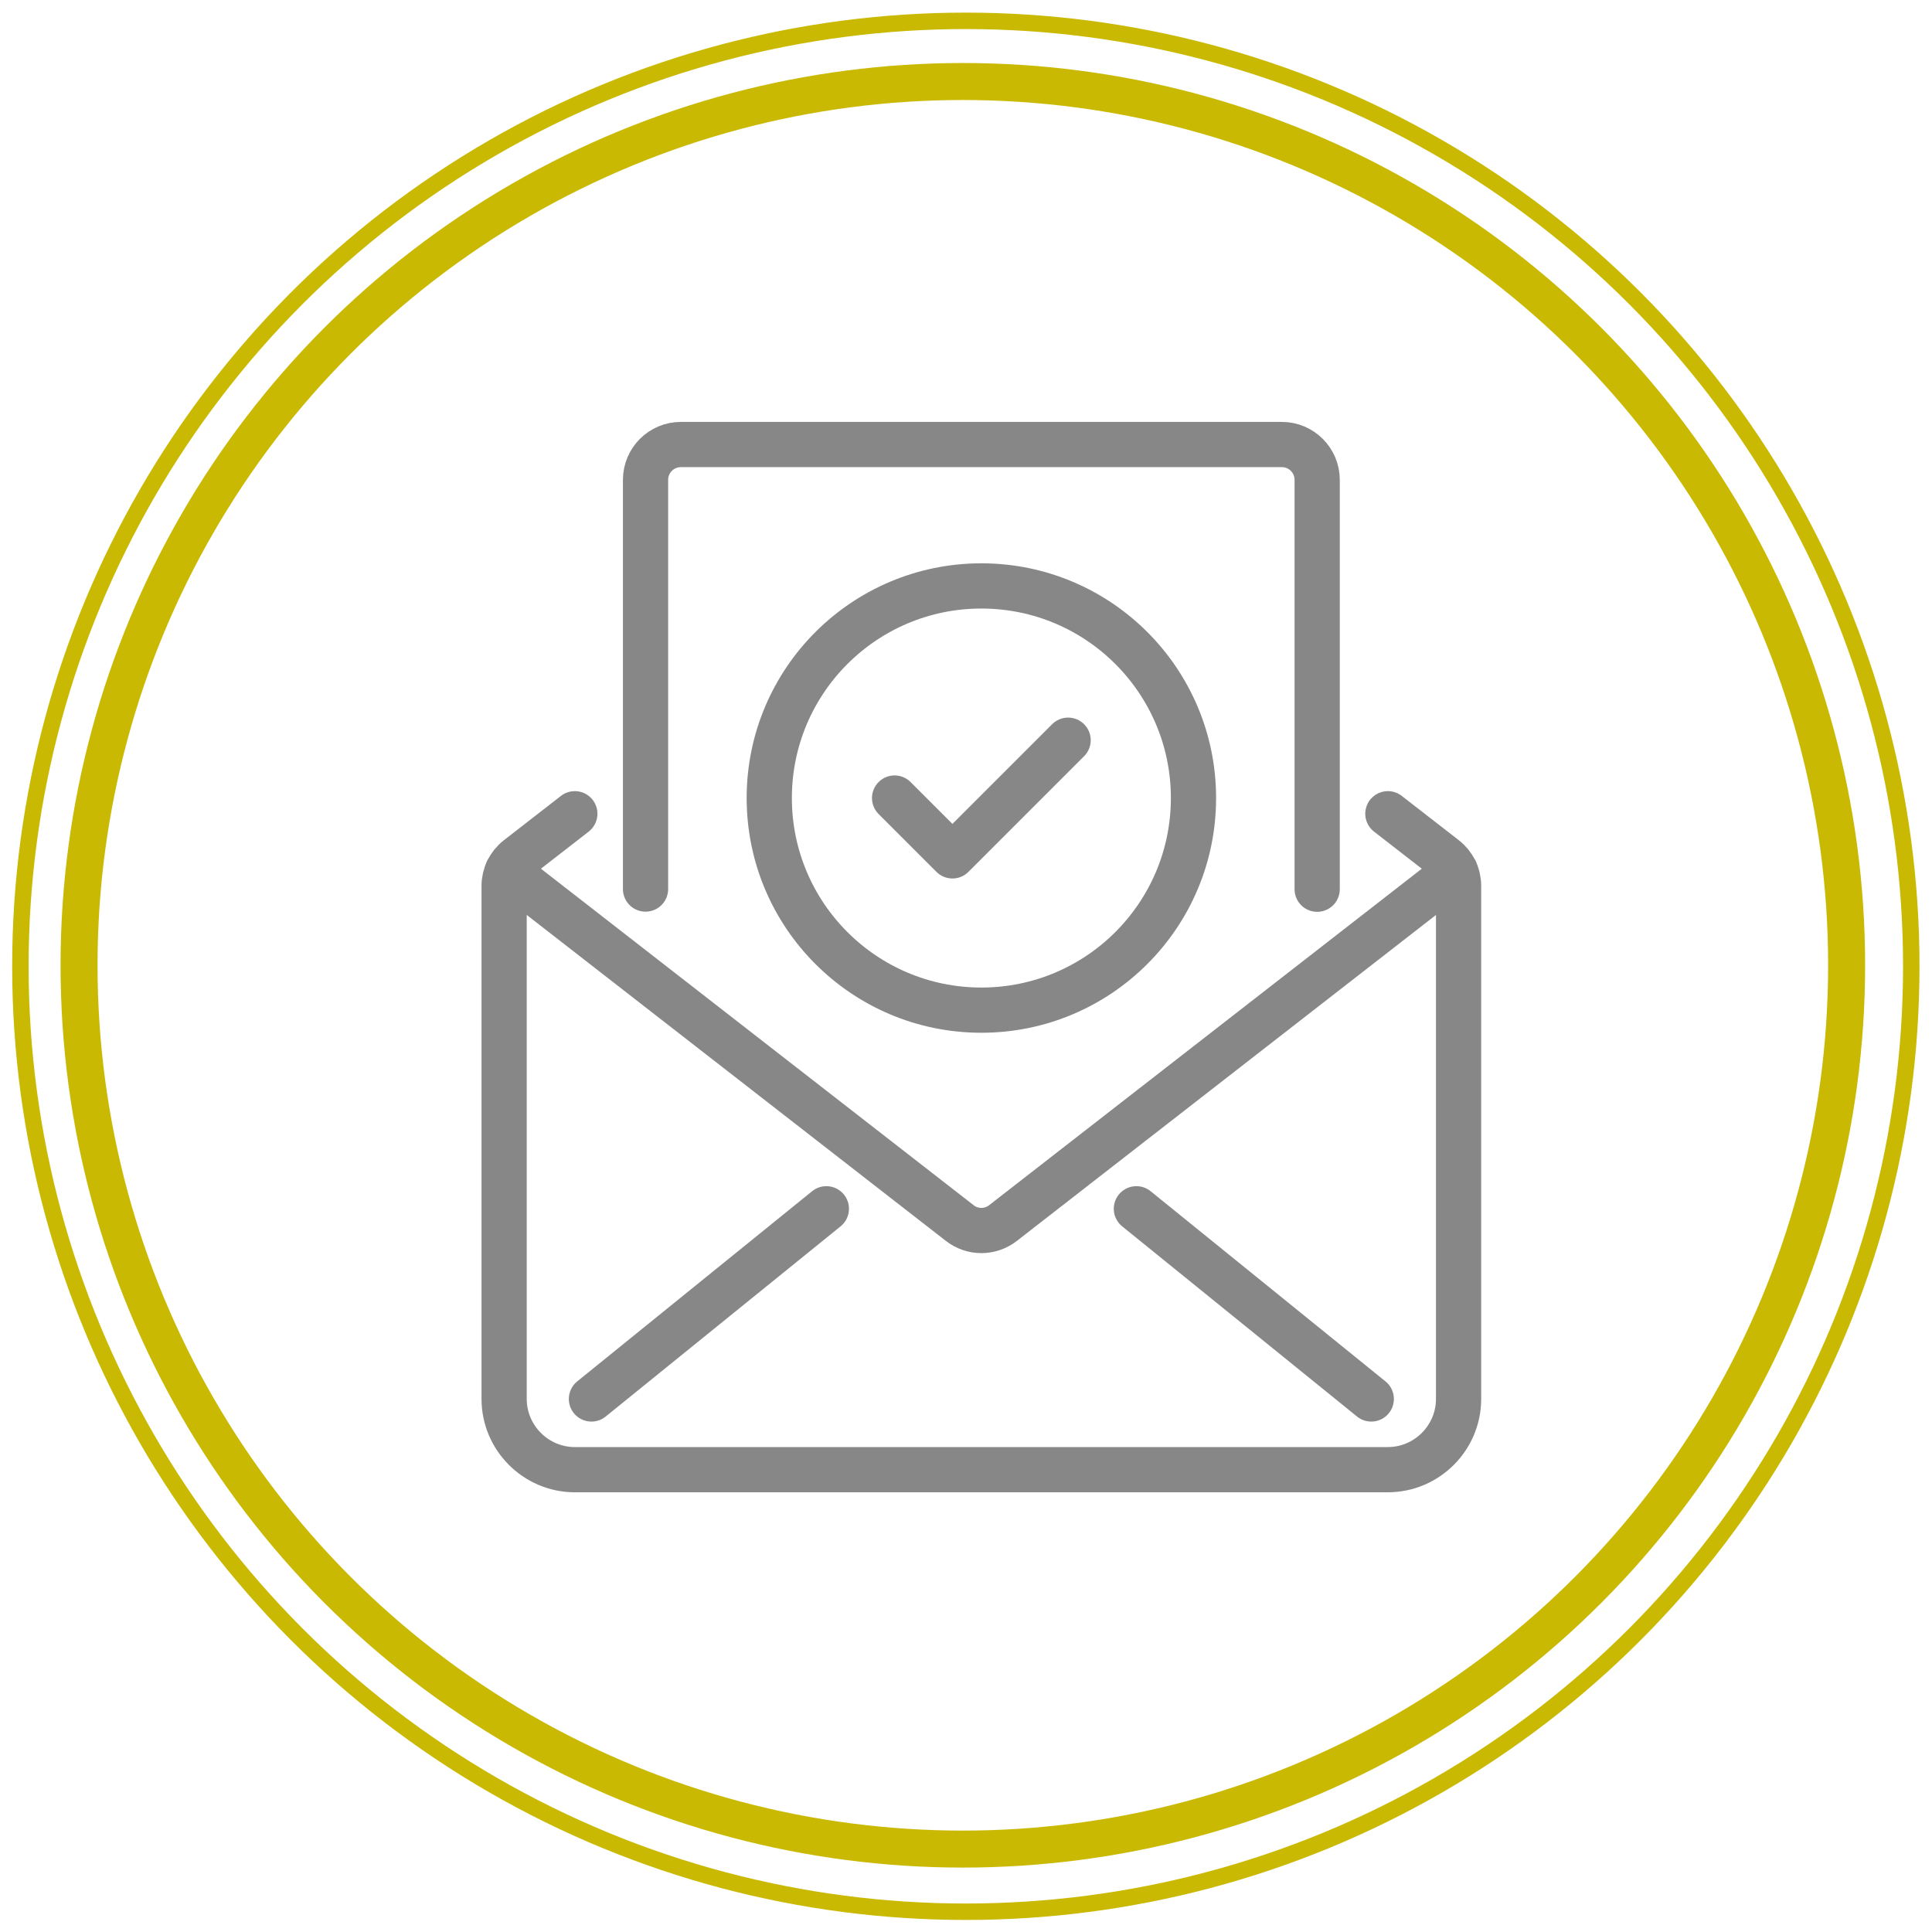
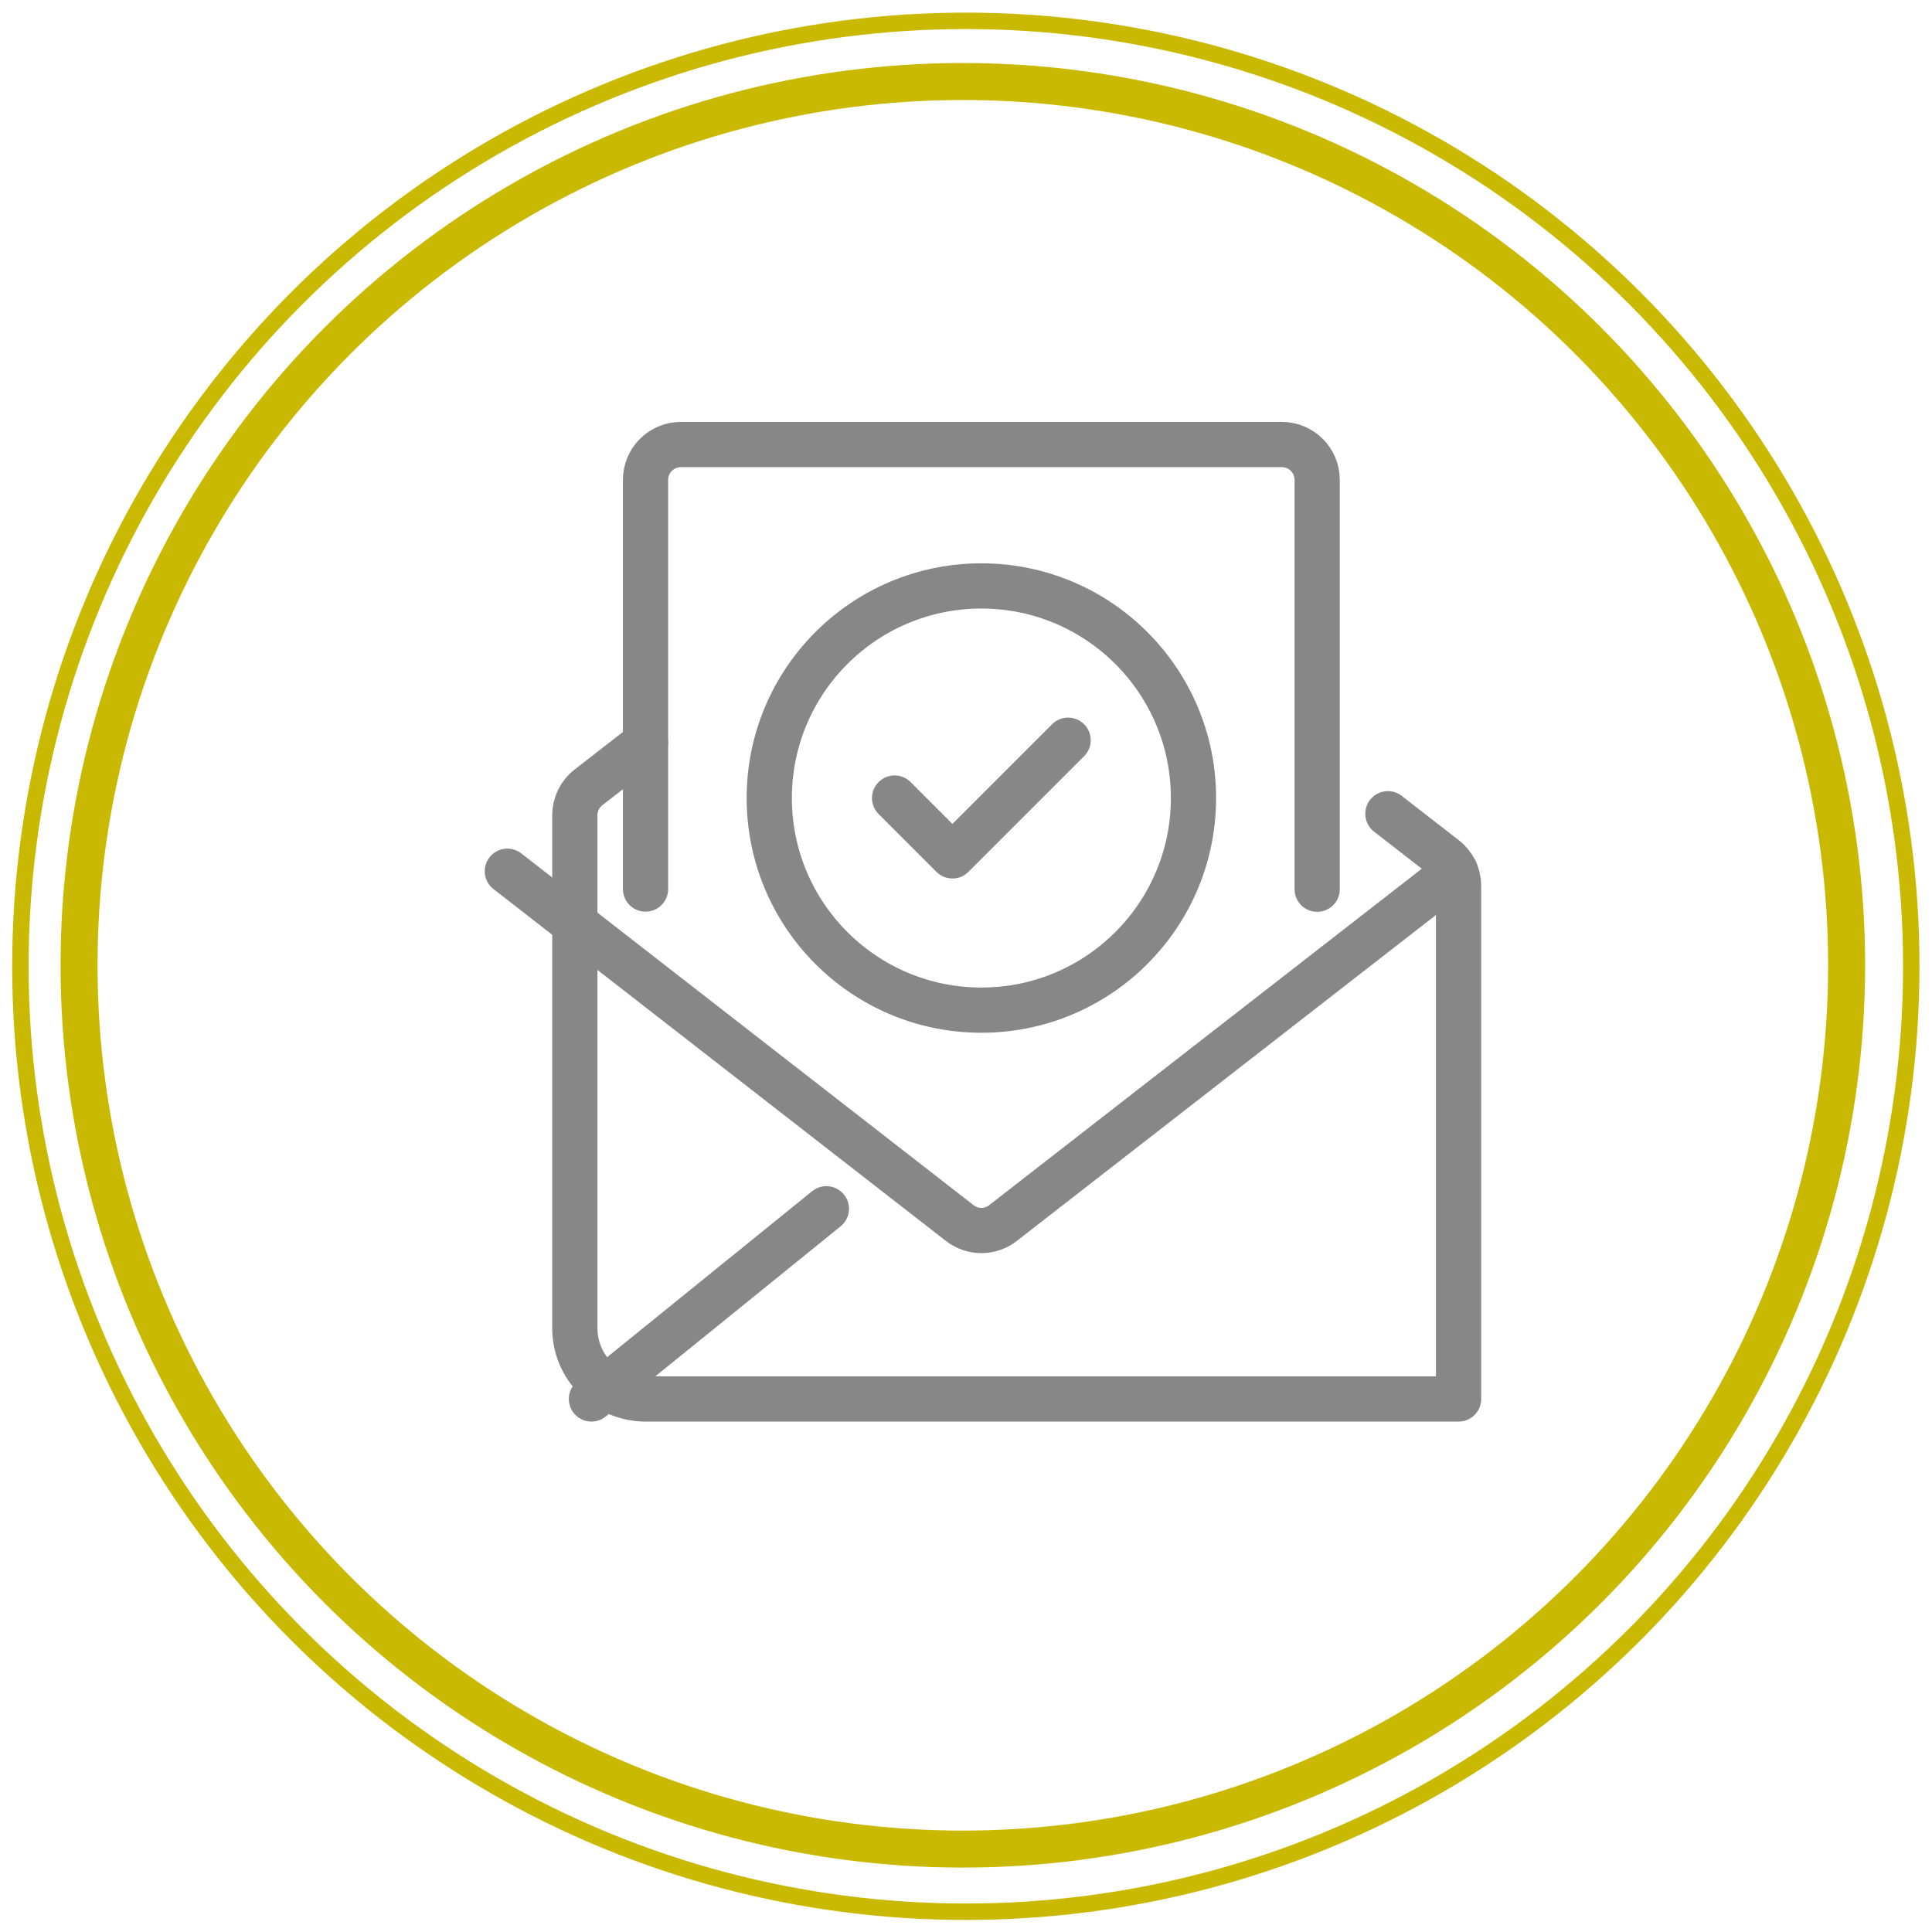
<svg xmlns="http://www.w3.org/2000/svg" id="Ebene_1" viewBox="0 0 470 470">
  <defs>
    <style>.cls-1{stroke:#878787;stroke-linecap:round;stroke-linejoin:round;stroke-width:11px;}.cls-1,.cls-2,.cls-3{fill:none;}.cls-2{stroke-width:4px;}.cls-2,.cls-3{stroke:#cab903;stroke-miterlimit:10;}.cls-3{stroke-width:9px;}</style>
  </defs>
  <circle class="cls-3" cx="234.23" cy="234.83" r="215" />
  <circle class="cls-2" cx="234.96" cy="235.07" r="230" />
  <path class="cls-1" d="M123.42,211.94l110.03,85.57c3.1,2.45,7.48,2.45,10.58,0l110.03-85.57" />
-   <path class="cls-1" d="M337.63,197.96l13.89,10.79c2.09,1.62,3.31,4.12,3.31,6.77v124.81c0,9.46-7.74,17.2-17.2,17.2h-197.79c-9.46,0-17.2-7.74-17.2-17.2v-124.81c0-2.65,1.22-5.14,3.31-6.77l13.89-10.79" />
+   <path class="cls-1" d="M337.63,197.96l13.89,10.79c2.09,1.62,3.31,4.12,3.31,6.77v124.81h-197.79c-9.46,0-17.2-7.74-17.2-17.2v-124.81c0-2.65,1.22-5.14,3.31-6.77l13.89-10.79" />
  <line class="cls-1" x1="201.03" y1="294.06" x2="143.88" y2="340.33" />
-   <line class="cls-1" x1="333.59" y1="340.33" x2="276.45" y2="294.06" />
  <path class="cls-1" d="M157.04,216.28v-99.54c0-4.75,3.85-8.6,8.6-8.6h146.19c4.75,0,8.6,3.85,8.6,8.6v99.58" />
  <circle class="cls-1" cx="238.74" cy="194.14" r="51.6" />
  <polyline class="cls-1" points="217.63 194.14 231.7 208.21 259.84 180.07" />
</svg>